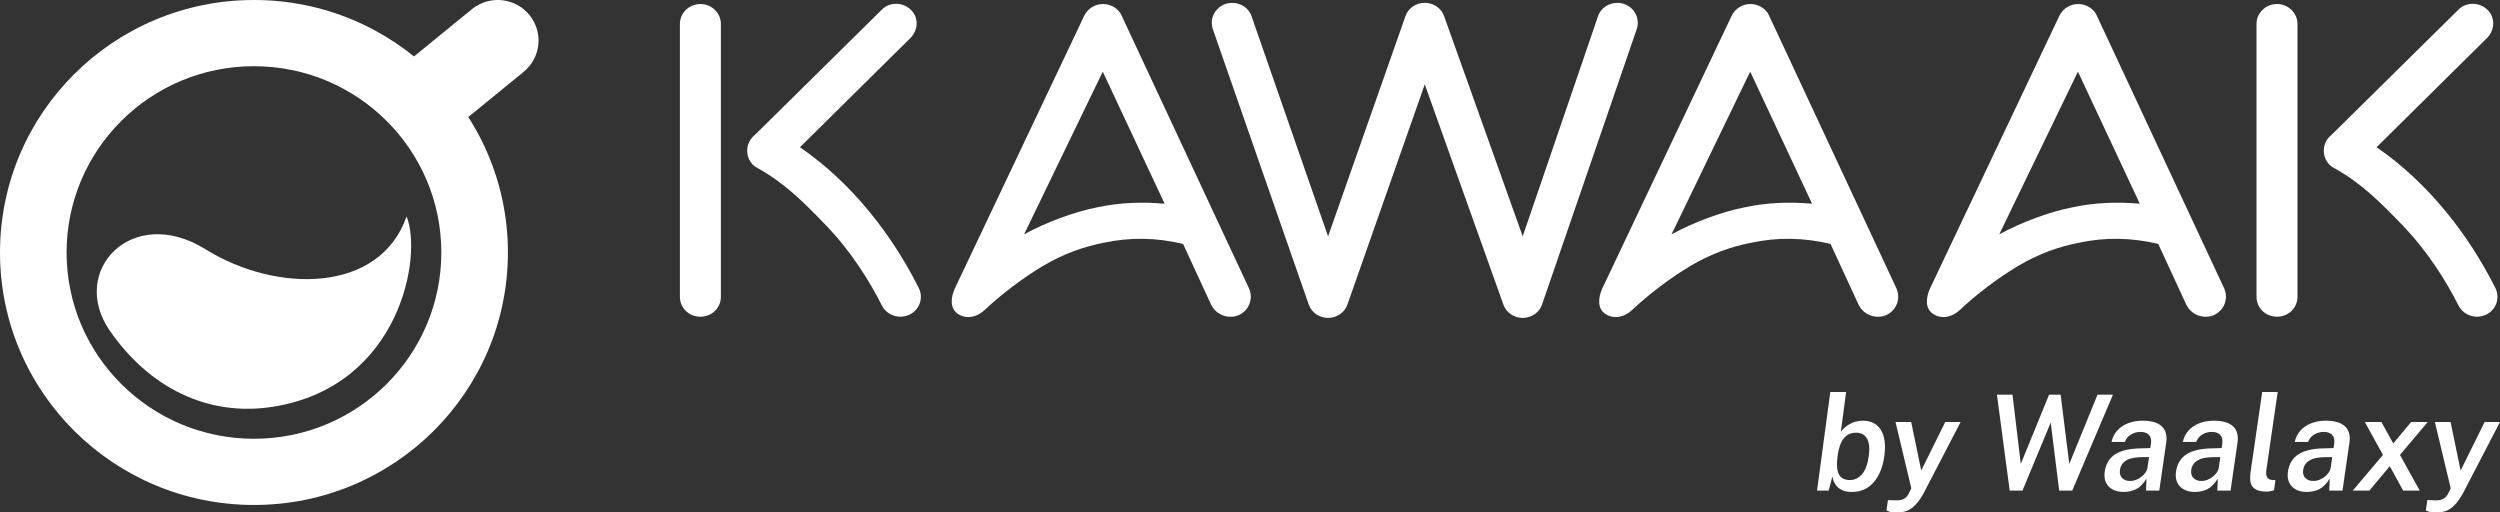
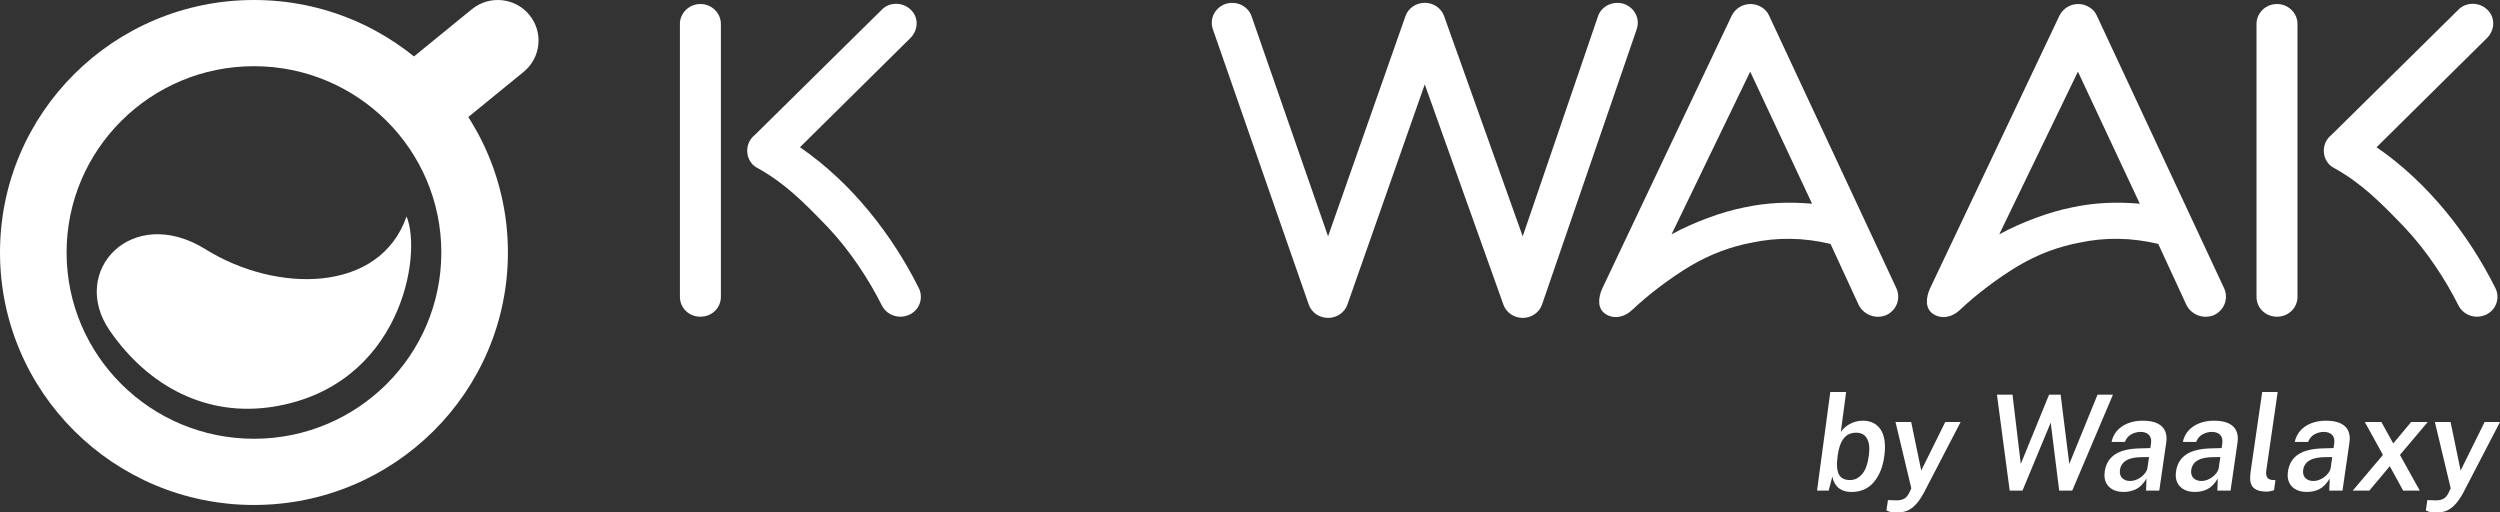
<svg xmlns="http://www.w3.org/2000/svg" width="400" height="82" viewBox="0 0 400 82" fill="none">
  <rect x="0" y="0" width="400" height="82" fill="#333333" stroke="none" />
  <path d="M77.396 40.398C77.396 60.584 60.936 76.948 40.633 76.948C20.329 76.948 3.87 60.584 3.87 40.398C3.87 20.212 20.329 3.847 40.633 3.847C60.936 3.847 77.396 20.212 77.396 40.398ZM10.654 40.398C10.654 56.859 24.076 70.203 40.633 70.203C57.19 70.203 70.612 56.859 70.612 40.398C70.612 23.936 57.19 10.592 40.633 10.592C24.076 10.592 10.654 23.936 10.654 40.398Z" fill="white" />
  <path d="M81.266 40.398C81.266 62.709 63.074 80.795 40.633 80.795C18.192 80.795 0 62.709 0 40.398C0 18.087 18.192 4.7644e-08 40.633 4.7644e-08C63.074 4.7644e-08 81.266 18.087 81.266 40.398ZM6.028 40.398C6.028 59.399 21.521 74.802 40.633 74.802C59.745 74.802 75.238 59.399 75.238 40.398C75.238 21.396 59.745 5.993 40.633 5.993C21.521 5.993 6.028 21.396 6.028 40.398Z" fill="white" />
  <path d="M32.891 39.888C21.119 32.567 10.984 43.36 17.547 52.88C23.741 61.866 33.149 66.823 43.882 65.048C64.036 61.716 67.635 40.964 65.053 34.627C60.753 46.97 44.226 46.938 32.891 39.888Z" fill="white" />
  <path fill-rule="evenodd" clip-rule="evenodd" d="M84.685 2.372C86.971 5.142 86.565 9.229 83.779 11.502L74.064 19.428L65.786 9.398L75.502 1.472C78.288 -0.8 82.399 -0.397 84.685 2.372Z" fill="white" />
  <path d="M112.063 0.643C113.899 0.643 115.341 2.107 115.341 3.825V47.49C115.341 49.272 113.899 50.672 112.063 50.672C110.227 50.672 108.785 49.272 108.785 47.49V3.825C108.785 2.107 110.227 0.643 112.063 0.643ZM147.007 46.089C147.794 47.681 147.138 49.59 145.499 50.354C145.04 50.545 144.581 50.672 144.057 50.672C142.876 50.672 141.696 50.036 141.106 48.89C139.074 44.816 136.058 40.17 132.452 36.351C128.584 32.341 125.634 29.349 121.176 26.867C121.045 26.803 120.979 26.739 120.848 26.676C120.717 26.549 120.586 26.485 120.455 26.358C119.996 25.848 119.668 25.276 119.602 24.639C119.471 23.939 119.602 23.175 119.996 22.475C120.193 22.157 120.455 21.838 120.783 21.584L141.106 1.534C142.352 0.261 144.516 0.324 145.761 1.597C147.007 2.807 146.941 4.78 145.696 6.053L127.994 23.557C136.255 29.222 142.745 37.56 147.007 46.089Z" fill="white" />
-   <path d="M198.208 50.418C196.7 51.054 194.733 50.545 193.815 48.826L189.291 39.024C185.03 38.006 180.768 37.942 176.638 38.833C173.295 39.47 170.017 40.679 166.804 42.589C163.526 44.562 160.117 47.171 157.626 49.526C156.38 50.736 154.741 51.118 153.364 50.29C151.922 49.399 152.118 47.617 152.774 46.153L173.491 2.488C174.081 1.343 175.196 0.643 176.507 0.643C177.753 0.643 178.998 1.406 179.457 2.488L199.847 46.153C200.568 47.808 199.847 49.654 198.208 50.418ZM176.441 11.463L163.854 37.496C167.329 35.587 171.918 33.868 175.589 33.168C179.129 32.404 182.735 32.277 186.341 32.595L176.441 11.463Z" fill="white" />
  <path d="M243.633 50.863C242.257 50.863 241.011 50.036 240.552 48.763L227.964 13.5L215.573 48.763C215.115 50.036 213.869 50.863 212.492 50.863C211.115 50.863 209.87 50.036 209.411 48.763L194.07 4.716C193.48 3.061 194.332 1.279 196.036 0.643C197.741 0.07 199.642 0.897 200.232 2.552L212.492 37.815L224.883 2.552C225.342 1.279 226.588 0.452 227.964 0.452C229.341 0.452 230.587 1.279 231.046 2.552L243.633 37.815L255.697 2.552C256.287 0.897 258.188 0.07 259.892 0.643C261.597 1.279 262.449 3.061 261.859 4.716L246.715 48.763C246.256 50.036 245.01 50.863 243.633 50.863Z" fill="white" />
  <path d="M301.798 50.418C300.291 51.054 298.324 50.545 297.406 48.826L292.882 39.024C288.621 38.006 284.359 37.942 280.229 38.833C276.885 39.47 273.607 40.679 270.395 42.589C267.117 44.562 263.708 47.171 261.216 49.526C259.971 50.736 258.332 51.118 256.955 50.29C255.513 49.399 255.709 47.617 256.365 46.153L277.082 2.488C277.672 1.343 278.787 0.643 280.098 0.643C281.344 0.643 282.589 1.406 283.048 2.488L303.437 46.153C304.159 47.808 303.437 49.654 301.798 50.418ZM280.032 11.463L267.445 37.496C270.919 35.587 275.509 33.868 279.18 33.168C282.72 32.404 286.326 32.277 289.932 32.595L280.032 11.463Z" fill="white" />
  <path d="M354.234 50.418C352.726 51.054 350.759 50.545 349.842 48.826L345.318 39.024C341.056 38.006 336.795 37.942 332.665 38.833C329.321 39.47 326.043 40.679 322.831 42.589C319.553 44.562 316.143 47.171 313.652 49.526C312.406 50.736 310.767 51.118 309.391 50.29C307.948 49.399 308.145 47.617 308.801 46.153L329.518 2.488C330.108 1.343 331.222 0.643 332.534 0.643C333.779 0.643 335.025 1.406 335.484 2.488L355.873 46.153C356.594 47.808 355.873 49.654 354.234 50.418ZM332.468 11.463L319.88 37.496C323.355 35.587 327.944 33.868 331.616 33.168C335.156 32.404 338.762 32.277 342.368 32.595L332.468 11.463Z" fill="white" />
  <path d="M364.318 0.643C366.153 0.643 367.596 2.107 367.596 3.825V47.49C367.596 49.272 366.153 50.672 364.318 50.672C362.482 50.672 361.04 49.272 361.04 47.49V3.825C361.04 2.107 362.482 0.643 364.318 0.643ZM399.261 46.089C400.048 47.681 399.393 49.59 397.754 50.354C397.295 50.545 396.836 50.672 396.311 50.672C395.131 50.672 393.951 50.036 393.361 48.89C391.329 44.816 388.313 40.17 384.707 36.351C380.839 32.341 377.889 29.349 373.431 26.867C373.299 26.803 373.234 26.739 373.103 26.676C372.972 26.549 372.841 26.485 372.709 26.358C372.25 25.848 371.923 25.276 371.857 24.639C371.726 23.939 371.857 23.175 372.25 22.475C372.447 22.157 372.709 21.838 373.037 21.584L393.361 1.534C394.607 0.261 396.77 0.324 398.016 1.597C399.261 2.807 399.196 4.78 397.95 6.053L380.249 23.557C388.509 29.222 395 37.56 399.261 46.089Z" fill="white" />
  <path d="M296.272 78.71C295.719 78.71 295.253 78.632 294.875 78.476C294.497 78.32 294.193 78.119 293.962 77.871C293.73 77.624 293.552 77.358 293.426 77.075C293.307 76.785 293.223 76.509 293.174 76.247L292.586 78.497H290.727L292.848 62.725H295.379L294.529 69.125C294.669 68.913 294.847 68.701 295.064 68.488C295.288 68.276 295.551 68.082 295.852 67.905C296.153 67.728 296.486 67.586 296.85 67.48C297.214 67.367 297.61 67.31 298.037 67.31C299.339 67.31 300.302 67.795 300.925 68.764C301.548 69.734 301.737 71.131 301.492 72.957C301.261 74.691 300.701 76.085 299.812 77.139C298.922 78.186 297.743 78.71 296.272 78.71ZM296.01 76.81C296.731 76.81 297.365 76.502 297.911 75.886C298.464 75.271 298.831 74.273 299.013 72.893C299.174 71.69 299.077 70.781 298.719 70.165C298.362 69.543 297.785 69.231 296.986 69.231C296.132 69.231 295.463 69.543 294.98 70.165C294.504 70.788 294.186 71.697 294.025 72.893C293.835 74.294 293.902 75.299 294.224 75.908C294.546 76.509 295.141 76.81 296.01 76.81Z" fill="white" />
  <path d="M303.595 82C302.93 82 302.468 81.943 302.209 81.83C301.956 81.724 301.83 81.671 301.83 81.671L302.072 80.015L303.122 80.047C303.689 80.082 304.127 80.033 304.435 79.898C304.743 79.771 304.967 79.612 305.107 79.421C305.254 79.237 305.363 79.074 305.433 78.933L305.811 78.126L303.28 67.522H305.79L307.397 75.281L311.241 67.522H313.699L307.786 78.901C307.331 79.729 306.879 80.365 306.431 80.811C305.99 81.264 305.534 81.575 305.065 81.745C304.603 81.915 304.113 82 303.595 82Z" fill="white" />
  <path d="M321.55 78.497L319.512 63.15H322.001L323.325 74.231L327.851 63.15H329.7L331.086 74.231L335.603 63.15H338.071L331.559 78.497H329.469L328.114 67.618L323.598 78.497H321.55Z" fill="white" />
  <path d="M339.781 78.71C339.109 78.71 338.528 78.582 338.038 78.328C337.548 78.066 337.187 77.694 336.956 77.213C336.725 76.725 336.658 76.134 336.756 75.441C336.931 74.231 337.481 73.318 338.405 72.702C339.33 72.087 340.702 71.765 342.523 71.736L344.056 71.694L344.161 70.951C344.245 70.349 344.13 69.889 343.814 69.571C343.506 69.253 343.048 69.097 342.439 69.104C341.948 69.111 341.469 69.242 341 69.497C340.538 69.751 340.198 70.155 339.981 70.707H337.849C337.996 70.006 338.297 69.401 338.752 68.892C339.207 68.382 339.785 67.993 340.485 67.724C341.185 67.448 341.962 67.31 342.817 67.31C343.811 67.31 344.602 67.455 345.19 67.745C345.785 68.035 346.195 68.442 346.419 68.966C346.643 69.49 346.703 70.102 346.598 70.802L345.484 78.497H343.373L343.436 76.576C342.939 77.397 342.386 77.96 341.777 78.264C341.175 78.561 340.509 78.71 339.781 78.71ZM340.842 76.958C341.143 76.958 341.444 76.902 341.745 76.788C342.053 76.668 342.337 76.509 342.596 76.311C342.862 76.106 343.083 75.879 343.258 75.632C343.44 75.384 343.552 75.126 343.594 74.857L343.846 73.127L342.596 73.148C341.98 73.155 341.427 73.226 340.937 73.36C340.453 73.495 340.061 73.71 339.76 74.008C339.459 74.298 339.27 74.687 339.193 75.175C339.116 75.734 339.235 76.173 339.55 76.491C339.865 76.803 340.296 76.958 340.842 76.958Z" fill="white" />
  <path d="M351.187 78.71C350.515 78.71 349.934 78.582 349.443 78.328C348.953 78.066 348.593 77.694 348.362 77.213C348.13 76.725 348.064 76.134 348.162 75.441C348.337 74.231 348.887 73.318 349.811 72.702C350.735 72.087 352.108 71.765 353.928 71.736L355.462 71.694L355.567 70.951C355.651 70.349 355.535 69.889 355.22 69.571C354.912 69.253 354.453 69.097 353.844 69.104C353.354 69.111 352.874 69.242 352.405 69.497C351.943 69.751 351.604 70.155 351.386 70.707H349.254C349.401 70.006 349.702 69.401 350.158 68.892C350.613 68.382 351.19 67.993 351.891 67.724C352.591 67.448 353.368 67.31 354.222 67.31C355.217 67.31 356.008 67.455 356.596 67.745C357.191 68.035 357.601 68.442 357.825 68.966C358.049 69.49 358.108 70.102 358.003 70.802L356.89 78.497H354.779L354.842 76.576C354.345 77.397 353.792 77.96 353.182 78.264C352.58 78.561 351.915 78.71 351.187 78.71ZM352.248 76.958C352.549 76.958 352.85 76.902 353.151 76.788C353.459 76.668 353.743 76.509 354.002 76.311C354.268 76.106 354.488 75.879 354.663 75.632C354.845 75.384 354.957 75.126 355 74.857L355.252 73.127L354.002 73.148C353.386 73.155 352.832 73.226 352.342 73.36C351.859 73.495 351.467 73.71 351.166 74.008C350.865 74.298 350.676 74.687 350.599 75.175C350.522 75.734 350.641 76.173 350.956 76.491C351.271 76.803 351.702 76.958 352.248 76.958Z" fill="white" />
  <path d="M362.696 78.657C362.017 78.657 361.485 78.568 361.1 78.391C360.715 78.214 360.441 77.977 360.28 77.68C360.126 77.383 360.042 77.05 360.028 76.682C360.014 76.307 360.035 75.925 360.091 75.536L361.95 62.725H364.429L362.612 75.239C362.542 75.713 362.581 76.081 362.728 76.343C362.875 76.605 363.155 76.757 363.568 76.799L364.072 76.82L363.841 78.444C363.645 78.501 363.445 78.55 363.242 78.593C363.039 78.635 362.857 78.657 362.696 78.657Z" fill="white" />
  <path d="M369.095 78.71C368.423 78.71 367.842 78.582 367.352 78.328C366.862 78.066 366.501 77.694 366.27 77.213C366.039 76.725 365.972 76.134 366.07 75.441C366.246 74.231 366.795 73.318 367.719 72.702C368.644 72.087 370.016 71.765 371.837 71.736L373.37 71.694L373.475 70.951C373.559 70.349 373.444 69.889 373.129 69.571C372.82 69.253 372.362 69.097 371.753 69.104C371.262 69.111 370.783 69.242 370.314 69.497C369.852 69.751 369.512 70.155 369.295 70.707H367.163C367.31 70.006 367.611 69.401 368.066 68.892C368.521 68.382 369.099 67.993 369.799 67.724C370.499 67.448 371.276 67.31 372.131 67.31C373.125 67.31 373.916 67.455 374.504 67.745C375.1 68.035 375.509 68.442 375.733 68.966C375.957 69.49 376.017 70.102 375.912 70.802L374.799 78.497H372.687L372.75 76.576C372.253 77.397 371.7 77.96 371.091 78.264C370.489 78.561 369.824 78.71 369.095 78.71ZM370.156 76.958C370.457 76.958 370.758 76.902 371.059 76.788C371.368 76.668 371.651 76.509 371.91 76.311C372.176 76.106 372.397 75.879 372.572 75.632C372.754 75.384 372.866 75.126 372.908 74.857L373.16 73.127L371.91 73.148C371.294 73.155 370.741 73.226 370.251 73.36C369.768 73.495 369.375 73.71 369.074 74.008C368.773 74.298 368.584 74.687 368.507 75.175C368.43 75.734 368.549 76.173 368.864 76.491C369.179 76.803 369.61 76.958 370.156 76.958Z" fill="white" />
  <path d="M376.44 78.497L381.271 72.787L378.372 67.522H381.019L382.92 70.951L385.777 67.522H388.434L383.991 72.787L387.163 78.497H384.506L382.363 74.591L379.097 78.497H376.44Z" fill="white" />
  <path d="M389.896 82C389.231 82 388.769 81.943 388.51 81.83C388.258 81.724 388.132 81.671 388.132 81.671L388.373 80.015L389.423 80.047C389.991 80.082 390.428 80.033 390.736 79.898C391.044 79.771 391.268 79.612 391.409 79.421C391.556 79.237 391.664 79.074 391.734 78.933L392.112 78.126L389.581 67.522H392.091L393.698 75.281L397.542 67.522H400L394.087 78.901C393.632 79.729 393.18 80.365 392.732 80.811C392.291 81.264 391.836 81.575 391.367 81.745C390.904 81.915 390.414 82 389.896 82Z" fill="white" />
</svg>